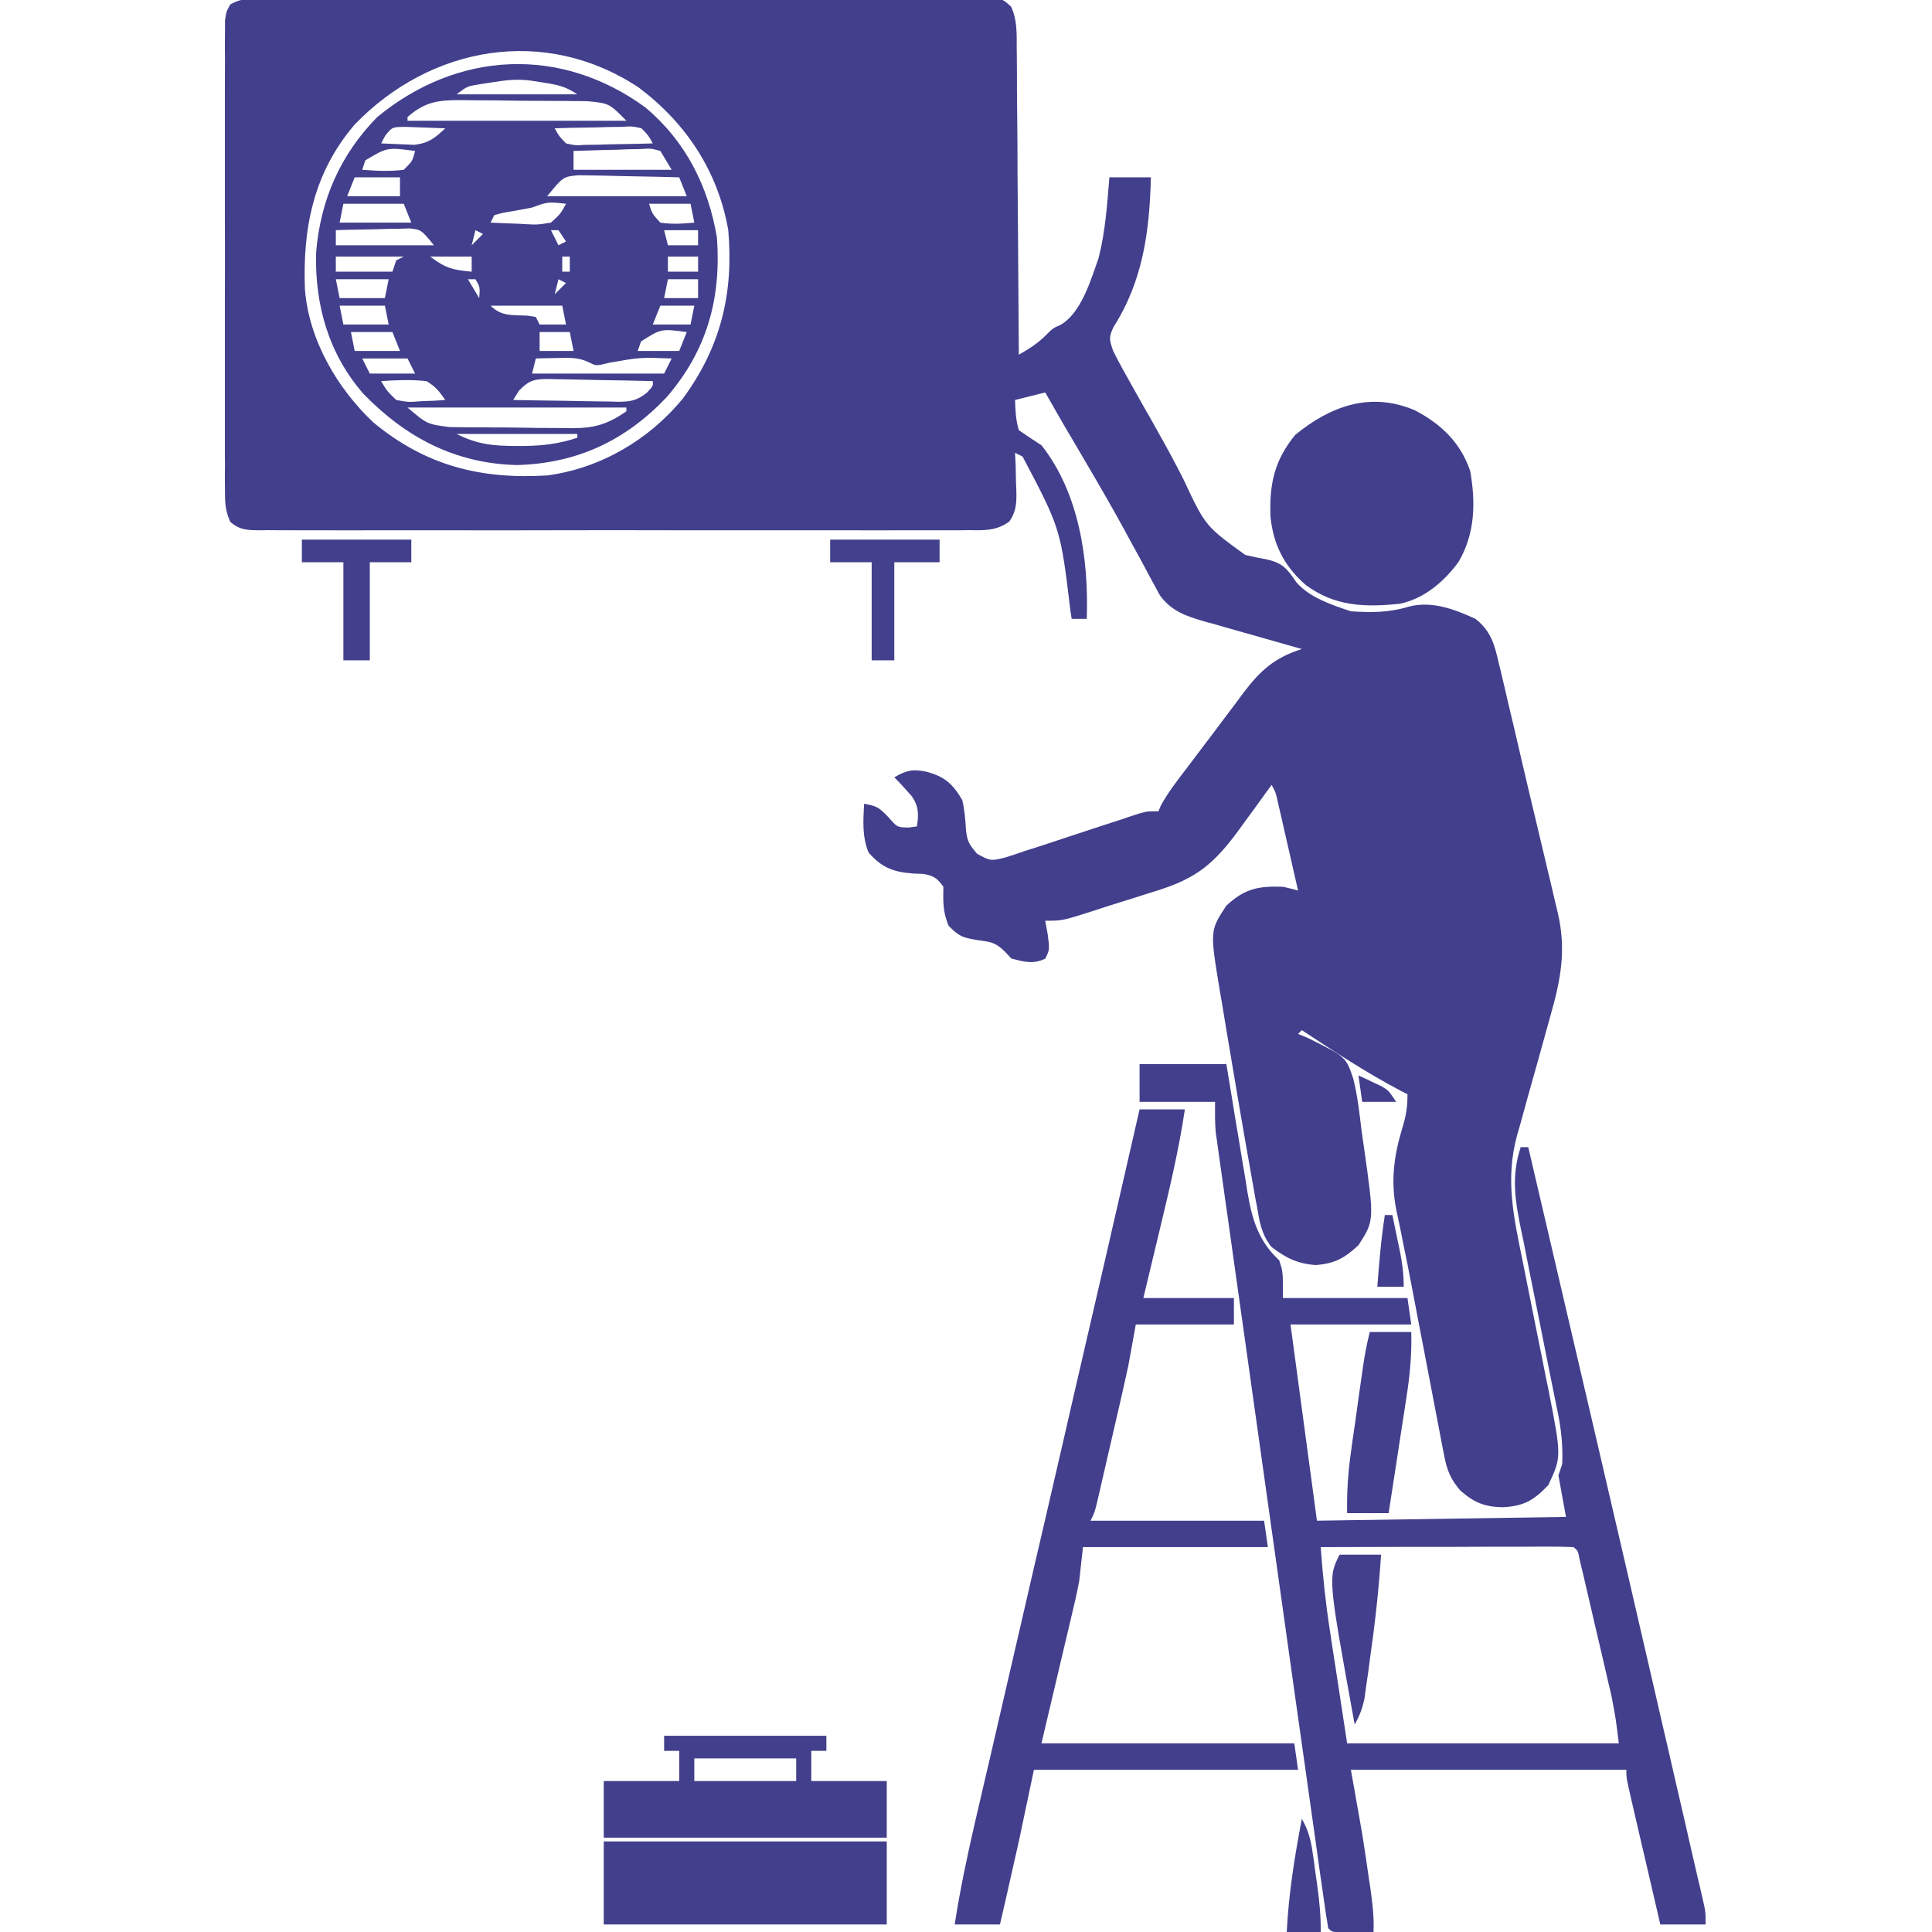
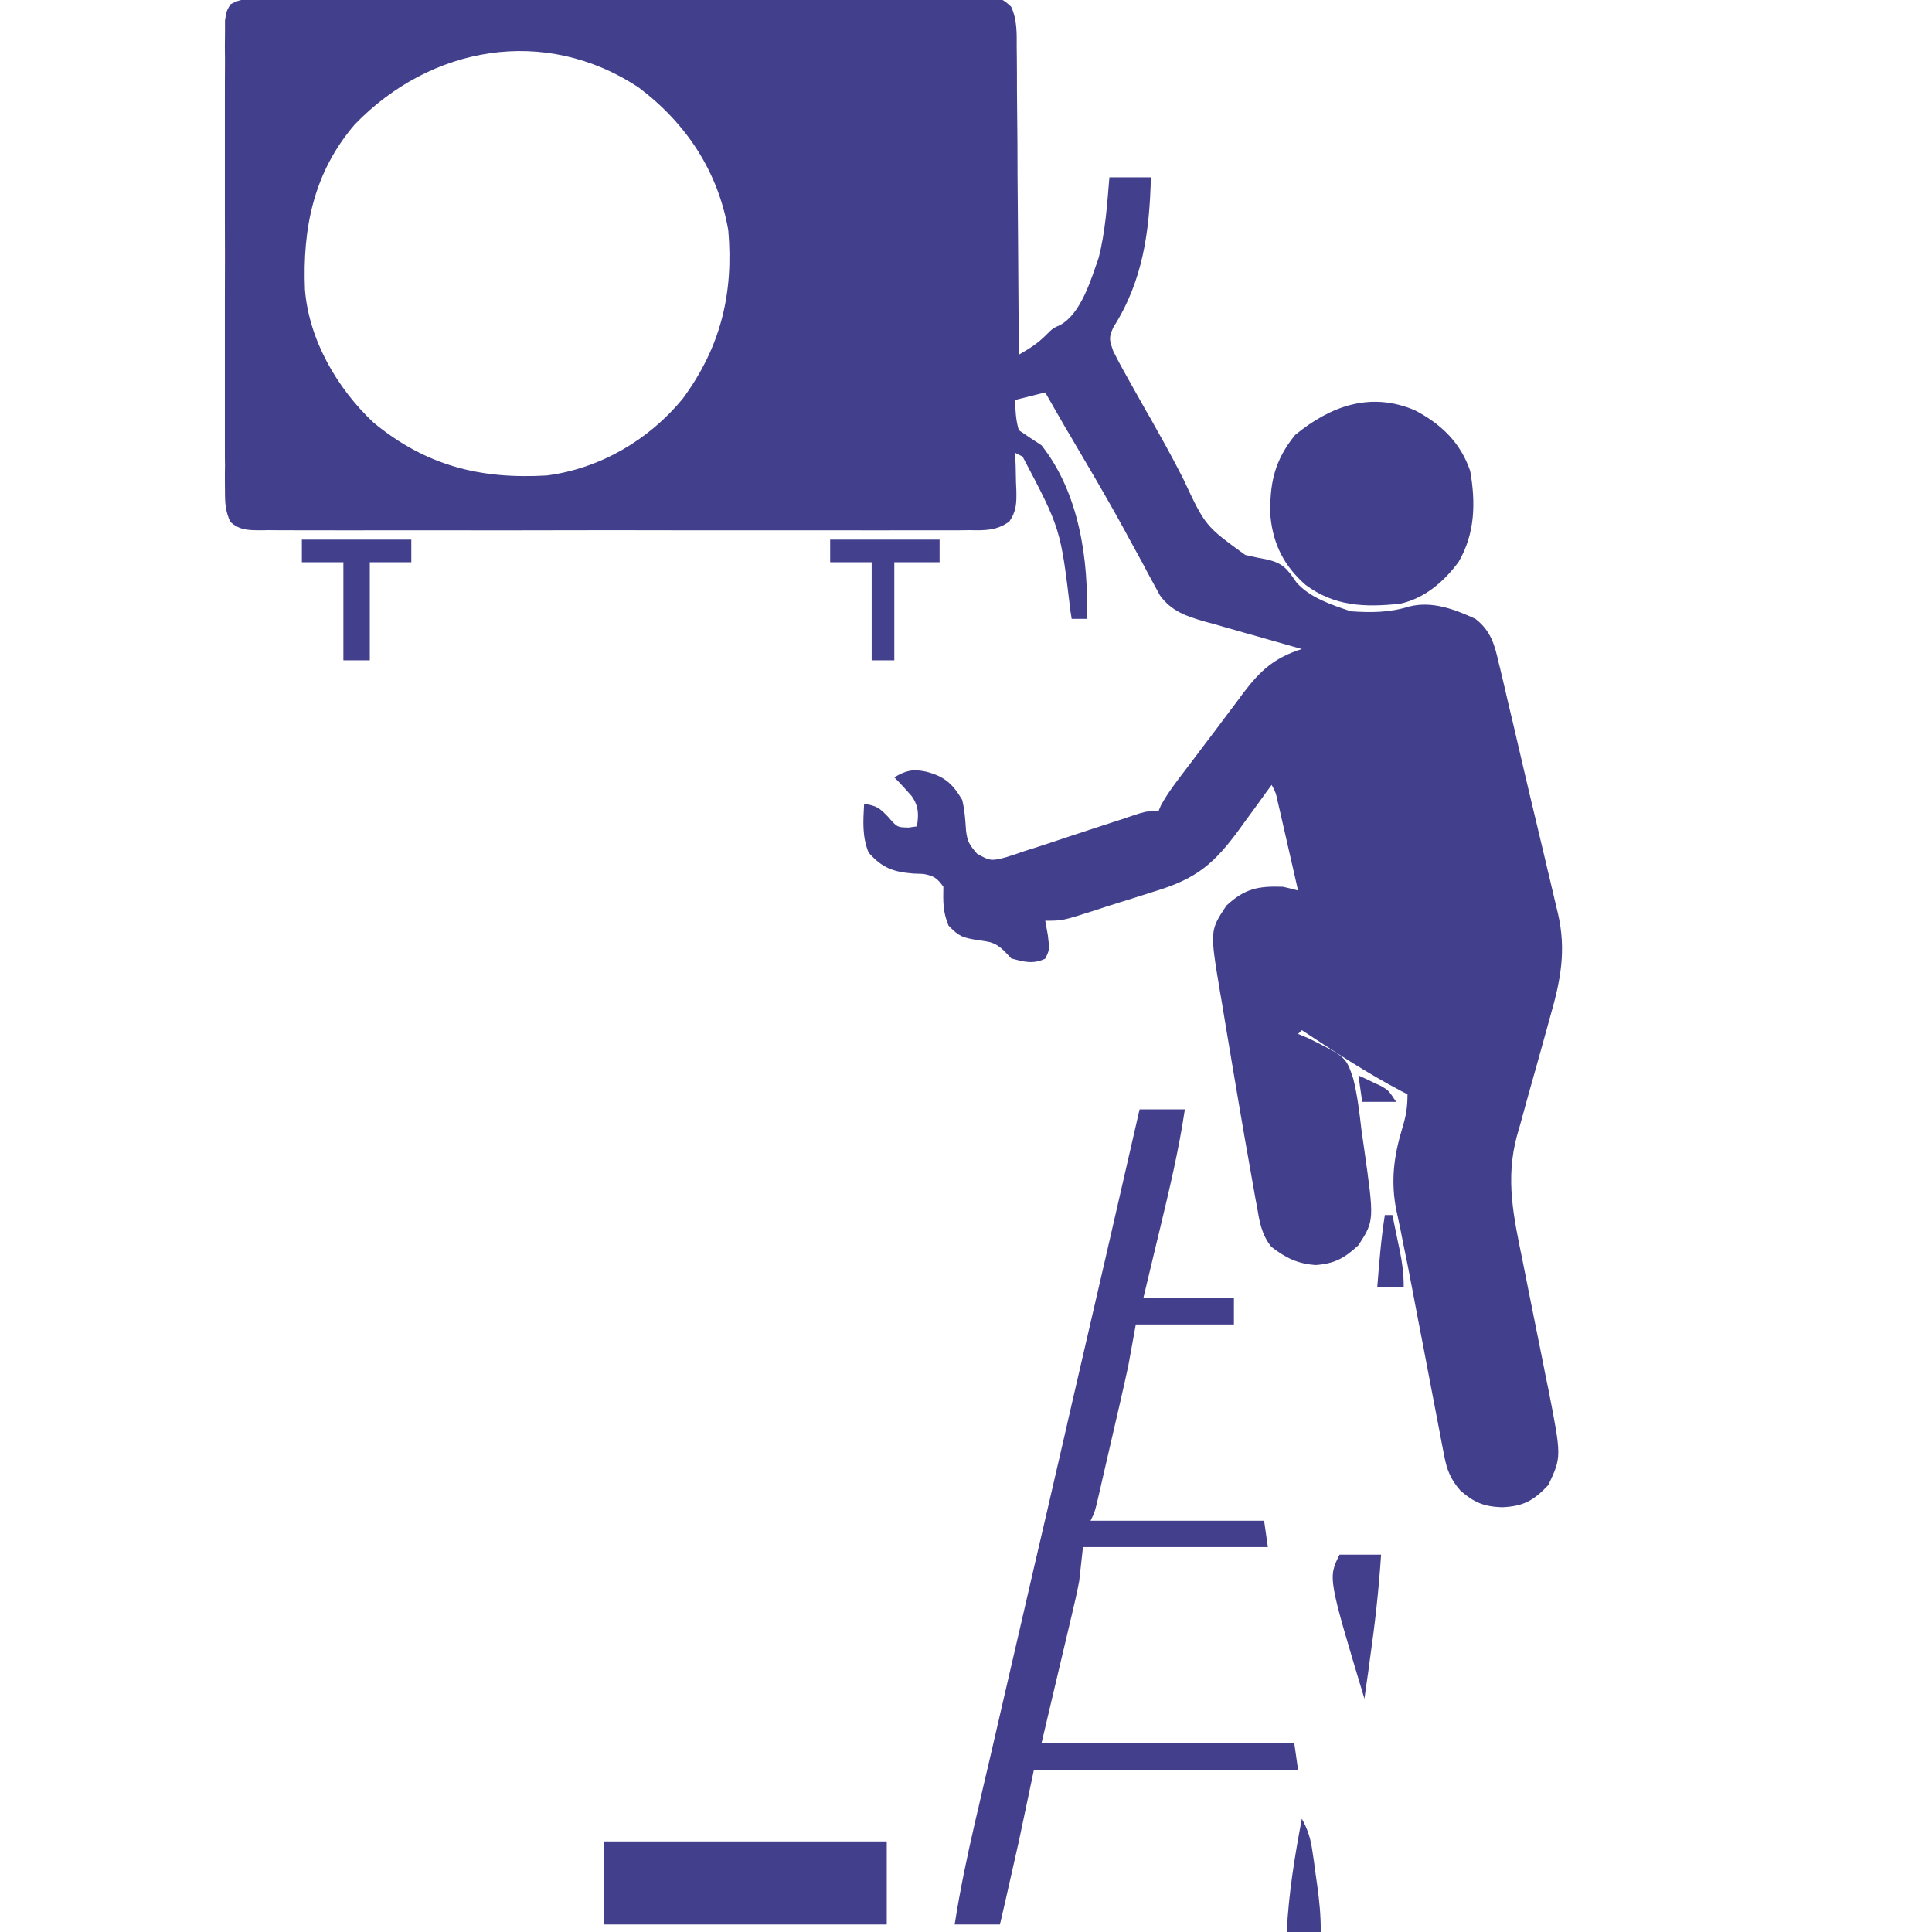
<svg xmlns="http://www.w3.org/2000/svg" width="64px" height="64px" viewBox="0 0 64 64">
  <g id="surface1">
    <path style=" stroke:none;fill-rule:nonzero;fill:rgb(25.882%,24.706%,55.294%);fill-opacity:1;" d="M 8.883 -0.047 C 9.035 -0.051 9.035 -0.051 9.195 -0.051 C 9.543 -0.051 9.891 -0.051 10.242 -0.051 C 10.492 -0.051 10.738 -0.051 10.988 -0.055 C 11.668 -0.055 12.348 -0.055 13.023 -0.055 C 13.59 -0.055 14.156 -0.055 14.723 -0.055 C 16.055 -0.059 17.391 -0.059 18.723 -0.055 C 20.102 -0.055 21.48 -0.055 22.859 -0.059 C 24.039 -0.062 25.223 -0.062 26.402 -0.062 C 27.109 -0.062 27.816 -0.062 28.523 -0.062 C 29.188 -0.066 29.852 -0.066 30.516 -0.062 C 30.758 -0.062 31.004 -0.062 31.246 -0.066 C 31.578 -0.066 31.91 -0.066 32.242 -0.062 C 32.34 -0.062 32.438 -0.066 32.539 -0.066 C 33.188 -0.059 33.188 -0.059 33.496 0.223 C 33.699 0.664 33.68 1.113 33.68 1.59 C 33.68 1.754 33.68 1.754 33.684 1.922 C 33.688 2.285 33.688 2.648 33.688 3.008 C 33.691 3.262 33.691 3.512 33.695 3.766 C 33.703 4.426 33.707 5.086 33.707 5.75 C 33.711 6.426 33.719 7.102 33.723 7.773 C 33.734 9.102 33.742 10.426 33.75 11.75 C 34.082 11.559 34.359 11.391 34.633 11.117 C 34.875 10.875 34.875 10.875 35.121 10.766 C 35.816 10.383 36.141 9.258 36.395 8.539 C 36.617 7.668 36.676 6.77 36.75 5.875 C 37.203 5.875 37.656 5.875 38.125 5.875 C 38.078 7.664 37.867 9.293 36.883 10.84 C 36.719 11.191 36.754 11.266 36.875 11.625 C 36.988 11.855 37.109 12.082 37.234 12.305 C 37.312 12.441 37.387 12.578 37.465 12.719 C 37.629 13.016 37.797 13.312 37.965 13.609 C 38.008 13.684 38.051 13.758 38.098 13.836 C 38.184 13.992 38.273 14.148 38.359 14.305 C 38.652 14.82 38.93 15.34 39.199 15.867 C 39.926 17.422 39.926 17.422 41.25 18.383 C 41.492 18.441 41.73 18.488 41.973 18.535 C 42.5 18.652 42.648 18.855 42.941 19.285 C 43.383 19.801 44.121 20.039 44.75 20.25 C 45.414 20.297 46.035 20.293 46.672 20.094 C 47.434 19.898 48.18 20.18 48.875 20.5 C 49.398 20.906 49.516 21.375 49.656 22 C 49.684 22.098 49.707 22.199 49.73 22.301 C 49.809 22.629 49.887 22.961 49.961 23.289 C 50.016 23.52 50.07 23.746 50.125 23.977 C 50.234 24.453 50.348 24.93 50.457 25.402 C 50.594 25.992 50.734 26.582 50.875 27.168 C 50.98 27.613 51.086 28.055 51.191 28.496 C 51.238 28.707 51.289 28.914 51.34 29.125 C 51.41 29.418 51.48 29.711 51.547 30.004 C 51.57 30.09 51.59 30.172 51.609 30.262 C 51.887 31.469 51.703 32.453 51.363 33.637 C 51.281 33.926 51.203 34.219 51.121 34.512 C 50.996 34.969 50.867 35.422 50.738 35.879 C 50.613 36.32 50.492 36.762 50.371 37.207 C 50.332 37.34 50.293 37.477 50.254 37.613 C 49.859 39.062 50.141 40.316 50.438 41.766 C 50.5 42.078 50.562 42.391 50.625 42.707 C 50.723 43.191 50.82 43.68 50.918 44.168 C 51.016 44.645 51.109 45.117 51.203 45.594 C 51.234 45.738 51.262 45.879 51.293 46.027 C 51.73 48.262 51.73 48.262 51.289 49.195 C 50.801 49.711 50.469 49.898 49.758 49.93 C 49.164 49.91 48.828 49.773 48.375 49.375 C 48.051 49 47.934 48.703 47.84 48.219 C 47.812 48.086 47.789 47.953 47.762 47.82 C 47.723 47.605 47.723 47.605 47.68 47.387 C 47.652 47.238 47.621 47.09 47.594 46.938 C 47.5 46.461 47.41 45.984 47.32 45.508 C 47.262 45.195 47.199 44.883 47.141 44.57 C 47.02 43.957 46.906 43.348 46.789 42.734 C 46.688 42.191 46.578 41.645 46.465 41.102 C 46.441 40.984 46.418 40.863 46.395 40.742 C 46.348 40.527 46.305 40.312 46.258 40.098 C 46.066 39.156 46.168 38.316 46.445 37.398 C 46.574 36.977 46.625 36.699 46.625 36.25 C 46.551 36.211 46.477 36.172 46.398 36.133 C 45.262 35.535 44.199 34.832 43.125 34.125 C 43.082 34.168 43.043 34.207 43 34.25 C 43.113 34.297 43.223 34.344 43.34 34.391 C 44.586 35.012 44.586 35.012 44.828 35.73 C 44.969 36.293 45.035 36.867 45.102 37.445 C 45.129 37.645 45.16 37.844 45.188 38.043 C 45.527 40.434 45.527 40.434 45 41.25 C 44.539 41.676 44.219 41.859 43.586 41.906 C 42.977 41.863 42.598 41.672 42.117 41.305 C 41.781 40.883 41.719 40.453 41.633 39.934 C 41.609 39.828 41.59 39.719 41.57 39.605 C 41.504 39.238 41.438 38.867 41.375 38.5 C 41.328 38.227 41.277 37.953 41.23 37.68 C 41.102 36.949 40.98 36.215 40.855 35.48 C 40.781 35.027 40.703 34.57 40.625 34.113 C 40.578 33.824 40.527 33.531 40.48 33.234 C 40.445 33.035 40.445 33.035 40.41 32.828 C 40.078 30.828 40.078 30.828 40.625 30 C 41.238 29.434 41.676 29.348 42.5 29.375 C 42.668 29.414 42.836 29.453 43 29.5 C 42.879 28.965 42.754 28.426 42.633 27.891 C 42.598 27.738 42.562 27.586 42.527 27.426 C 42.496 27.281 42.461 27.137 42.426 26.984 C 42.395 26.852 42.363 26.715 42.332 26.578 C 42.262 26.254 42.262 26.254 42.125 26 C 42.074 26.07 42.027 26.137 41.973 26.207 C 41.746 26.523 41.52 26.836 41.289 27.148 C 41.211 27.258 41.133 27.363 41.051 27.477 C 40.23 28.598 39.648 29.098 38.312 29.508 C 38.18 29.551 38.043 29.594 37.906 29.637 C 37.641 29.723 37.375 29.805 37.109 29.887 C 36.809 29.98 36.508 30.078 36.211 30.176 C 35.195 30.5 35.195 30.5 34.625 30.5 C 34.652 30.656 34.684 30.816 34.711 30.977 C 34.77 31.461 34.77 31.461 34.625 31.758 C 34.215 31.949 33.926 31.863 33.5 31.75 C 33.426 31.672 33.352 31.59 33.273 31.508 C 32.953 31.203 32.805 31.203 32.375 31.141 C 31.891 31.059 31.781 31.031 31.422 30.664 C 31.23 30.199 31.242 29.871 31.25 29.375 C 31.047 29.09 30.934 29.012 30.586 28.949 C 30.48 28.945 30.375 28.941 30.266 28.938 C 29.598 28.887 29.223 28.754 28.773 28.242 C 28.555 27.707 28.594 27.195 28.625 26.625 C 29.039 26.699 29.121 26.746 29.43 27.07 C 29.719 27.406 29.719 27.406 30.102 27.414 C 30.238 27.395 30.238 27.395 30.375 27.375 C 30.434 26.977 30.438 26.719 30.207 26.379 C 30.02 26.164 29.828 25.953 29.625 25.75 C 30.012 25.52 30.238 25.469 30.68 25.562 C 31.281 25.719 31.555 25.957 31.875 26.5 C 31.957 26.84 31.977 27.148 32 27.5 C 32.043 27.883 32.113 27.984 32.367 28.281 C 32.797 28.527 32.848 28.52 33.297 28.406 C 33.516 28.34 33.73 28.27 33.945 28.191 C 34.062 28.156 34.176 28.121 34.293 28.082 C 34.66 27.965 35.027 27.84 35.391 27.719 C 35.758 27.598 36.125 27.48 36.488 27.359 C 36.719 27.285 36.945 27.211 37.172 27.137 C 37.277 27.102 37.379 27.066 37.484 27.031 C 37.574 27 37.668 26.973 37.762 26.941 C 38 26.875 38 26.875 38.375 26.875 C 38.402 26.812 38.43 26.746 38.457 26.68 C 38.695 26.246 38.992 25.867 39.289 25.477 C 39.387 25.348 39.387 25.348 39.488 25.215 C 39.629 25.031 39.766 24.848 39.906 24.66 C 40.129 24.371 40.344 24.082 40.562 23.789 C 40.707 23.598 40.848 23.41 40.992 23.219 C 41.059 23.129 41.125 23.039 41.191 22.949 C 41.754 22.207 42.223 21.785 43.125 21.5 C 42.953 21.453 42.953 21.453 42.777 21.402 C 42.355 21.281 41.93 21.16 41.504 21.039 C 41.32 20.988 41.137 20.938 40.953 20.883 C 40.688 20.809 40.422 20.734 40.16 20.656 C 40.078 20.637 39.996 20.613 39.91 20.59 C 39.301 20.414 38.801 20.246 38.422 19.719 C 38.363 19.609 38.305 19.5 38.242 19.387 C 38.176 19.262 38.105 19.137 38.035 19.008 C 37.965 18.875 37.895 18.738 37.82 18.602 C 37.668 18.32 37.512 18.035 37.355 17.754 C 37.297 17.645 37.297 17.645 37.238 17.535 C 36.812 16.758 36.371 15.996 35.922 15.234 C 35.781 14.992 35.637 14.75 35.496 14.508 C 35.43 14.398 35.367 14.289 35.301 14.18 C 35.074 13.785 34.848 13.395 34.625 13 C 34.297 13.082 33.965 13.164 33.625 13.25 C 33.637 13.613 33.648 13.906 33.75 14.25 C 33.996 14.422 34.246 14.586 34.5 14.75 C 35.75 16.328 36.07 18.543 36 20.5 C 35.836 20.5 35.672 20.5 35.5 20.5 C 35.488 20.418 35.477 20.332 35.461 20.25 C 35.133 17.512 35.133 17.512 33.875 15.125 C 33.793 15.082 33.711 15.043 33.625 15 C 33.629 15.137 33.637 15.277 33.645 15.418 C 33.648 15.602 33.652 15.785 33.656 15.969 C 33.66 16.059 33.664 16.152 33.668 16.246 C 33.676 16.656 33.672 16.934 33.434 17.277 C 33.004 17.586 32.621 17.57 32.109 17.562 C 32.004 17.562 31.902 17.566 31.797 17.566 C 31.449 17.566 31.102 17.566 30.758 17.566 C 30.508 17.566 30.262 17.566 30.012 17.566 C 29.336 17.57 28.664 17.57 27.988 17.566 C 27.281 17.566 26.578 17.566 25.871 17.566 C 24.688 17.57 23.504 17.566 22.32 17.566 C 20.949 17.562 19.578 17.562 18.211 17.566 C 17.035 17.57 15.859 17.57 14.684 17.566 C 13.98 17.566 13.277 17.566 12.574 17.566 C 11.914 17.57 11.254 17.57 10.594 17.566 C 10.352 17.566 10.109 17.566 9.867 17.566 C 9.535 17.566 9.207 17.566 8.875 17.562 C 8.777 17.566 8.684 17.566 8.582 17.566 C 8.184 17.562 7.938 17.555 7.629 17.289 C 7.473 16.941 7.453 16.691 7.453 16.312 C 7.453 16.172 7.449 16.031 7.449 15.887 C 7.449 15.734 7.449 15.582 7.453 15.422 C 7.449 15.262 7.449 15.102 7.449 14.934 C 7.449 14.492 7.449 14.047 7.449 13.605 C 7.449 13.141 7.449 12.676 7.449 12.215 C 7.449 11.438 7.449 10.656 7.449 9.879 C 7.453 8.98 7.453 8.082 7.449 7.18 C 7.449 6.406 7.449 5.637 7.449 4.863 C 7.449 4.402 7.449 3.941 7.449 3.477 C 7.449 2.965 7.449 2.449 7.453 1.938 C 7.449 1.781 7.449 1.629 7.449 1.473 C 7.449 1.332 7.453 1.191 7.453 1.047 C 7.453 0.926 7.453 0.805 7.453 0.68 C 7.5 0.375 7.5 0.375 7.629 0.148 C 8.023 -0.09 8.434 -0.051 8.883 -0.047 Z M 11.75 4.125 C 10.387 5.715 10.02 7.559 10.102 9.594 C 10.234 11.262 11.172 12.871 12.375 14 C 14.109 15.43 15.922 15.883 18.125 15.75 C 19.887 15.516 21.492 14.574 22.617 13.207 C 23.879 11.492 24.305 9.719 24.125 7.625 C 23.785 5.68 22.734 4.082 21.156 2.898 C 18.055 0.844 14.266 1.516 11.75 4.125 Z M 11.75 4.125 " />
-     <path style=" stroke:none;fill-rule:nonzero;fill:rgb(25.882%,24.706%,55.294%);fill-opacity:1;" d="M 21.383 3.562 C 22.715 4.68 23.465 6.172 23.75 7.875 C 23.895 9.902 23.414 11.621 22.078 13.164 C 20.711 14.602 19.113 15.352 17.117 15.406 C 15.074 15.352 13.445 14.492 12.039 13.047 C 10.887 11.723 10.434 10.121 10.469 8.395 C 10.605 6.648 11.27 5.121 12.5 3.875 C 15.156 1.688 18.574 1.508 21.383 3.562 Z M 16.258 2.734 C 16.125 2.754 15.992 2.773 15.855 2.797 C 15.477 2.859 15.477 2.859 15.125 3.125 C 16.445 3.125 17.766 3.125 19.125 3.125 C 18.719 2.855 18.469 2.809 17.992 2.734 C 17.793 2.703 17.793 2.703 17.59 2.672 C 17.117 2.605 16.727 2.66 16.258 2.734 Z M 13.5 3.875 C 13.5 3.918 13.5 3.957 13.5 4 C 15.891 4 18.285 4 20.75 4 C 20.18 3.422 20.18 3.422 19.457 3.352 C 19.285 3.352 19.285 3.352 19.113 3.348 C 18.992 3.348 18.871 3.348 18.742 3.344 C 18.617 3.344 18.492 3.344 18.363 3.344 C 18.098 3.34 17.832 3.34 17.566 3.34 C 17.16 3.336 16.754 3.332 16.348 3.324 C 16.09 3.324 15.832 3.324 15.57 3.32 C 15.391 3.32 15.391 3.32 15.207 3.316 C 14.477 3.316 14.059 3.391 13.5 3.875 Z M 12.758 4.5 C 12.715 4.582 12.668 4.664 12.625 4.75 C 12.863 4.762 13.098 4.773 13.336 4.781 C 13.469 4.785 13.602 4.793 13.734 4.797 C 14.207 4.738 14.406 4.574 14.75 4.25 C 14.465 4.238 14.184 4.227 13.898 4.219 C 13.742 4.215 13.582 4.207 13.418 4.203 C 12.992 4.207 12.992 4.207 12.758 4.5 Z M 18.375 4.25 C 18.52 4.512 18.52 4.512 18.75 4.75 C 19.062 4.82 19.062 4.82 19.414 4.797 C 19.543 4.797 19.672 4.797 19.805 4.793 C 19.938 4.789 20.074 4.785 20.211 4.781 C 20.414 4.777 20.414 4.777 20.621 4.773 C 20.957 4.77 21.289 4.762 21.625 4.75 C 21.48 4.488 21.48 4.488 21.25 4.25 C 20.938 4.18 20.938 4.18 20.586 4.203 C 20.391 4.203 20.391 4.203 20.195 4.207 C 20.062 4.211 19.926 4.215 19.789 4.219 C 19.586 4.223 19.586 4.223 19.379 4.227 C 19.043 4.23 18.711 4.238 18.375 4.25 Z M 12.102 5.312 C 12.066 5.414 12.035 5.52 12 5.625 C 12.465 5.66 12.914 5.684 13.375 5.625 C 13.664 5.336 13.664 5.336 13.75 5 C 12.828 4.879 12.828 4.879 12.102 5.312 Z M 19 5 C 19 5.207 19 5.414 19 5.625 C 20.074 5.625 21.145 5.625 22.25 5.625 C 22.125 5.418 22.004 5.211 21.875 5 C 21.562 4.914 21.562 4.914 21.211 4.938 C 21.082 4.941 20.953 4.941 20.82 4.945 C 20.617 4.953 20.617 4.953 20.414 4.961 C 20.277 4.965 20.145 4.965 20.004 4.969 C 19.668 4.977 19.336 4.988 19 5 Z M 11.75 5.875 C 11.668 6.082 11.586 6.289 11.5 6.5 C 12.078 6.5 12.656 6.5 13.25 6.5 C 13.25 6.293 13.25 6.086 13.25 5.875 C 12.754 5.875 12.262 5.875 11.75 5.875 Z M 18.125 6.5 C 19.652 6.5 21.176 6.5 22.75 6.5 C 22.668 6.293 22.586 6.086 22.5 5.875 C 21.977 5.859 21.453 5.848 20.934 5.84 C 20.754 5.836 20.578 5.832 20.398 5.828 C 20.145 5.82 19.887 5.816 19.633 5.812 C 19.477 5.812 19.324 5.809 19.164 5.805 C 18.656 5.852 18.656 5.852 18.125 6.5 Z M 11.375 6.75 C 11.332 6.957 11.293 7.164 11.25 7.375 C 12.035 7.375 12.816 7.375 13.625 7.375 C 13.543 7.168 13.461 6.961 13.375 6.75 C 12.715 6.75 12.055 6.75 11.375 6.75 Z M 17.625 6.875 C 17.305 6.941 16.98 6.996 16.656 7.051 C 16.562 7.074 16.469 7.098 16.375 7.125 C 16.332 7.207 16.293 7.289 16.25 7.375 C 16.574 7.391 16.895 7.402 17.219 7.414 C 17.309 7.418 17.402 7.426 17.496 7.43 C 17.801 7.445 17.801 7.445 18.25 7.375 C 18.57 7.082 18.57 7.082 18.75 6.75 C 18.148 6.684 18.148 6.684 17.625 6.875 Z M 21.5 6.75 C 21.605 7.082 21.605 7.082 21.875 7.375 C 22.254 7.434 22.617 7.41 23 7.375 C 22.957 7.168 22.918 6.961 22.875 6.75 C 22.422 6.75 21.969 6.75 21.5 6.75 Z M 11.125 7.625 C 11.125 7.789 11.125 7.953 11.125 8.125 C 12.199 8.125 13.27 8.125 14.375 8.125 C 13.953 7.609 13.953 7.609 13.566 7.566 C 13.453 7.57 13.34 7.574 13.223 7.578 C 13.102 7.578 12.98 7.578 12.852 7.582 C 12.727 7.586 12.598 7.59 12.469 7.594 C 12.277 7.598 12.277 7.598 12.078 7.602 C 11.762 7.605 11.441 7.613 11.125 7.625 Z M 15.75 7.625 C 15.707 7.789 15.668 7.953 15.625 8.125 C 15.75 8 15.871 7.879 16 7.75 C 15.918 7.707 15.836 7.668 15.75 7.625 Z M 18.25 7.625 C 18.332 7.789 18.414 7.953 18.5 8.125 C 18.582 8.082 18.664 8.043 18.75 8 C 18.668 7.875 18.586 7.754 18.5 7.625 C 18.418 7.625 18.336 7.625 18.25 7.625 Z M 22 7.625 C 22.043 7.789 22.082 7.953 22.125 8.125 C 22.453 8.125 22.785 8.125 23.125 8.125 C 23.125 7.961 23.125 7.797 23.125 7.625 C 22.754 7.625 22.383 7.625 22 7.625 Z M 11.125 8.5 C 11.125 8.664 11.125 8.828 11.125 9 C 11.742 9 12.363 9 13 9 C 13.043 8.875 13.082 8.754 13.125 8.625 C 13.207 8.582 13.289 8.543 13.375 8.5 C 12.633 8.5 11.891 8.5 11.125 8.5 Z M 14.25 8.5 C 14.77 8.891 15 8.941 15.625 9 C 15.625 8.836 15.625 8.672 15.625 8.5 C 15.172 8.5 14.719 8.5 14.25 8.5 Z M 18.625 8.5 C 18.625 8.664 18.625 8.828 18.625 9 C 18.707 9 18.789 9 18.875 9 C 18.875 8.836 18.875 8.672 18.875 8.5 C 18.793 8.5 18.711 8.5 18.625 8.5 Z M 22.125 8.5 C 22.125 8.664 22.125 8.828 22.125 9 C 22.453 9 22.785 9 23.125 9 C 23.125 8.836 23.125 8.672 23.125 8.5 C 22.797 8.5 22.465 8.5 22.125 8.5 Z M 11.125 9.25 C 11.168 9.457 11.207 9.664 11.25 9.875 C 11.746 9.875 12.238 9.875 12.75 9.875 C 12.793 9.668 12.832 9.461 12.875 9.25 C 12.297 9.25 11.719 9.25 11.125 9.25 Z M 15.5 9.25 C 15.625 9.457 15.746 9.664 15.875 9.875 C 15.902 9.508 15.902 9.508 15.75 9.25 C 15.668 9.25 15.586 9.25 15.5 9.25 Z M 18.5 9.25 C 18.457 9.414 18.418 9.578 18.375 9.75 C 18.5 9.625 18.621 9.504 18.75 9.375 C 18.668 9.332 18.586 9.293 18.5 9.25 Z M 22.125 9.25 C 22.082 9.457 22.043 9.664 22 9.875 C 22.371 9.875 22.742 9.875 23.125 9.875 C 23.125 9.668 23.125 9.461 23.125 9.25 C 22.797 9.25 22.465 9.25 22.125 9.25 Z M 11.25 10.125 C 11.293 10.332 11.332 10.539 11.375 10.75 C 11.871 10.75 12.363 10.75 12.875 10.75 C 12.832 10.543 12.793 10.336 12.75 10.125 C 12.254 10.125 11.762 10.125 11.25 10.125 Z M 16.25 10.125 C 16.617 10.492 16.973 10.43 17.473 10.457 C 17.566 10.473 17.656 10.484 17.75 10.5 C 17.793 10.582 17.832 10.664 17.875 10.75 C 18.164 10.75 18.453 10.75 18.75 10.75 C 18.707 10.543 18.668 10.336 18.625 10.125 C 17.84 10.125 17.059 10.125 16.25 10.125 Z M 21.875 10.125 C 21.793 10.332 21.711 10.539 21.625 10.75 C 22.039 10.75 22.449 10.75 22.875 10.75 C 22.918 10.543 22.957 10.336 23 10.125 C 22.629 10.125 22.258 10.125 21.875 10.125 Z M 11.625 11 C 11.668 11.207 11.707 11.414 11.75 11.625 C 12.246 11.625 12.738 11.625 13.25 11.625 C 13.168 11.418 13.086 11.211 13 11 C 12.547 11 12.094 11 11.625 11 Z M 17.875 11 C 17.875 11.207 17.875 11.414 17.875 11.625 C 18.246 11.625 18.617 11.625 19 11.625 C 18.957 11.418 18.918 11.211 18.875 11 C 18.547 11 18.215 11 17.875 11 Z M 21.234 11.312 C 21.199 11.414 21.164 11.52 21.125 11.625 C 21.578 11.625 22.031 11.625 22.5 11.625 C 22.582 11.418 22.664 11.211 22.75 11 C 21.898 10.887 21.898 10.887 21.234 11.312 Z M 12 11.875 C 12.082 12.039 12.164 12.203 12.25 12.375 C 12.746 12.375 13.238 12.375 13.75 12.375 C 13.668 12.211 13.586 12.047 13.5 11.875 C 13.004 11.875 12.512 11.875 12 11.875 Z M 17.75 11.875 C 17.707 12.039 17.668 12.203 17.625 12.375 C 19.07 12.375 20.512 12.375 22 12.375 C 22.082 12.211 22.164 12.047 22.25 11.875 C 21.207 11.836 21.207 11.836 20.188 12.016 C 19.75 12.125 19.75 12.125 19.523 12.008 C 19.16 11.832 18.871 11.852 18.469 11.859 C 18.266 11.863 18.266 11.863 18.062 11.867 C 17.957 11.867 17.855 11.871 17.75 11.875 Z M 12.625 12.625 C 12.82 12.953 12.82 12.953 13.125 13.25 C 13.535 13.324 13.535 13.324 13.969 13.289 C 14.113 13.285 14.262 13.277 14.414 13.273 C 14.523 13.266 14.637 13.258 14.75 13.25 C 14.543 12.953 14.43 12.805 14.125 12.625 C 13.621 12.57 13.129 12.59 12.625 12.625 Z M 17.191 12.941 C 17.129 13.043 17.066 13.145 17 13.25 C 17.578 13.262 18.156 13.27 18.734 13.277 C 18.93 13.281 19.129 13.285 19.324 13.289 C 19.609 13.293 19.891 13.297 20.172 13.301 C 20.262 13.301 20.348 13.305 20.438 13.309 C 20.875 13.309 21.086 13.281 21.434 13.004 C 21.637 12.785 21.637 12.785 21.625 12.625 C 21.047 12.609 20.469 12.598 19.891 12.59 C 19.695 12.586 19.496 12.582 19.301 12.578 C 19.016 12.57 18.734 12.566 18.453 12.562 C 18.363 12.562 18.277 12.559 18.188 12.555 C 17.699 12.555 17.535 12.59 17.191 12.941 Z M 13.5 13.5 C 14.148 14.051 14.148 14.051 14.895 14.148 C 15.055 14.148 15.055 14.148 15.219 14.152 C 15.395 14.152 15.395 14.152 15.57 14.156 C 15.75 14.156 15.75 14.156 15.934 14.156 C 16.188 14.16 16.441 14.16 16.695 14.16 C 17.082 14.164 17.469 14.168 17.855 14.176 C 18.102 14.176 18.348 14.176 18.594 14.18 C 18.711 14.18 18.824 14.184 18.945 14.184 C 19.695 14.184 20.129 14.055 20.75 13.625 C 20.75 13.582 20.75 13.543 20.75 13.5 C 18.359 13.5 15.965 13.5 13.5 13.5 Z M 15.125 14.375 C 15.809 14.719 16.332 14.773 17.094 14.773 C 17.184 14.773 17.273 14.773 17.363 14.773 C 17.992 14.766 18.531 14.699 19.125 14.5 C 19.125 14.457 19.125 14.418 19.125 14.375 C 17.805 14.375 16.484 14.375 15.125 14.375 Z M 15.125 14.375 " />
-     <path style=" stroke:none;fill-rule:nonzero;fill:rgb(25.882%,24.706%,55.294%);fill-opacity:1;" d="M 37.75 35.25 C 38.699 35.25 39.648 35.25 40.625 35.25 C 40.715 35.789 40.715 35.789 40.805 36.34 C 40.859 36.691 40.918 37.043 40.977 37.391 C 41.02 37.633 41.059 37.875 41.098 38.121 C 41.156 38.469 41.215 38.82 41.273 39.168 C 41.289 39.277 41.305 39.383 41.324 39.496 C 41.48 40.402 41.684 41.105 42.375 41.75 C 42.5 42.125 42.5 42.125 42.5 43 C 43.859 43 45.223 43 46.625 43 C 46.688 43.434 46.688 43.434 46.75 43.875 C 45.43 43.875 44.109 43.875 42.75 43.875 C 43.039 46.02 43.328 48.164 43.625 50.375 C 46.348 50.332 49.07 50.293 51.875 50.25 C 51.75 49.57 51.75 49.57 51.625 48.875 C 51.688 48.688 51.688 48.688 51.75 48.5 C 51.777 47.898 51.719 47.355 51.598 46.762 C 51.582 46.684 51.562 46.602 51.547 46.516 C 51.512 46.344 51.477 46.168 51.441 45.992 C 51.387 45.715 51.328 45.438 51.273 45.16 C 51.117 44.371 50.961 43.582 50.801 42.793 C 50.703 42.309 50.605 41.824 50.512 41.34 C 50.477 41.156 50.438 40.973 50.398 40.793 C 50.195 39.801 50.051 38.98 50.375 38 C 50.457 38 50.539 38 50.625 38 C 52.031 44.012 53.434 50.023 54.82 56.035 C 54.965 56.676 55.113 57.312 55.262 57.949 C 55.434 58.707 55.609 59.465 55.785 60.219 C 55.848 60.5 55.914 60.781 55.977 61.062 C 56.066 61.445 56.156 61.832 56.242 62.215 C 56.27 62.328 56.297 62.441 56.324 62.559 C 56.348 62.66 56.371 62.762 56.395 62.871 C 56.414 62.957 56.434 63.047 56.457 63.141 C 56.5 63.375 56.5 63.375 56.5 63.75 C 56.004 63.75 55.512 63.75 55 63.75 C 54.84 63.059 54.68 62.371 54.52 61.68 C 54.465 61.445 54.41 61.211 54.355 60.977 C 54.277 60.641 54.199 60.305 54.121 59.965 C 54.086 59.809 54.086 59.809 54.047 59.648 C 53.875 58.902 53.875 58.902 53.875 58.625 C 50.863 58.625 47.852 58.625 44.75 58.625 C 44.875 59.328 44.996 60.027 45.125 60.75 C 45.199 61.219 45.27 61.688 45.336 62.156 C 45.352 62.266 45.367 62.379 45.387 62.492 C 45.457 62.996 45.523 63.488 45.5 64 C 45.273 64.004 45.047 64.004 44.82 64.008 C 44.695 64.008 44.566 64.012 44.438 64.012 C 44.125 64 44.125 64 44 63.875 C 43.941 63.535 43.891 63.195 43.844 62.855 C 43.828 62.746 43.812 62.637 43.797 62.527 C 43.742 62.16 43.691 61.793 43.641 61.43 C 43.605 61.168 43.566 60.906 43.531 60.645 C 43.43 59.934 43.328 59.223 43.23 58.512 C 43.125 57.766 43.02 57.023 42.914 56.281 C 42.738 55.031 42.562 53.781 42.387 52.531 C 42.184 51.086 41.98 49.641 41.777 48.195 C 41.602 46.957 41.43 45.719 41.254 44.477 C 41.148 43.738 41.047 42.996 40.941 42.258 C 40.844 41.559 40.746 40.863 40.648 40.164 C 40.609 39.91 40.574 39.652 40.539 39.398 C 40.488 39.047 40.441 38.699 40.391 38.352 C 40.379 38.25 40.363 38.148 40.348 38.043 C 40.336 37.949 40.32 37.855 40.309 37.758 C 40.297 37.676 40.285 37.598 40.273 37.516 C 40.242 37.176 40.25 36.84 40.25 36.5 C 39.426 36.5 38.602 36.5 37.75 36.5 C 37.75 36.086 37.75 35.676 37.75 35.25 Z M 43.75 51.25 C 43.816 52.168 43.91 53.078 44.051 53.992 C 44.066 54.086 44.082 54.184 44.094 54.285 C 44.148 54.637 44.203 54.992 44.258 55.344 C 44.379 56.137 44.5 56.934 44.625 57.75 C 47.594 57.75 50.566 57.75 53.625 57.75 C 53.527 56.938 53.527 56.938 53.375 56.145 C 53.348 56.039 53.324 55.93 53.297 55.82 C 53.273 55.707 53.246 55.598 53.219 55.48 C 53.191 55.363 53.164 55.246 53.137 55.125 C 53.078 54.879 53.02 54.633 52.965 54.387 C 52.875 54.008 52.785 53.629 52.699 53.246 C 52.645 53.008 52.586 52.77 52.531 52.527 C 52.504 52.414 52.48 52.301 52.453 52.184 C 52.426 52.078 52.402 51.973 52.375 51.867 C 52.355 51.773 52.332 51.684 52.312 51.586 C 52.27 51.371 52.27 51.371 52.125 51.25 C 51.863 51.238 51.602 51.234 51.344 51.234 C 51.262 51.234 51.18 51.234 51.094 51.234 C 50.824 51.234 50.551 51.238 50.281 51.238 C 50.094 51.238 49.906 51.238 49.719 51.238 C 49.223 51.238 48.73 51.238 48.234 51.242 C 47.73 51.242 47.227 51.242 46.723 51.242 C 45.73 51.246 44.742 51.246 43.75 51.25 Z M 43.75 51.25 " />
    <path style=" stroke:none;fill-rule:nonzero;fill:rgb(26.275%,24.706%,55.294%);fill-opacity:1;" d="M 37.75 36.75 C 38.246 36.75 38.738 36.75 39.25 36.75 C 39.051 38.094 38.738 39.398 38.422 40.719 C 38.367 40.941 38.316 41.164 38.262 41.383 C 38.133 41.922 38.004 42.461 37.875 43 C 38.863 43 39.855 43 40.875 43 C 40.875 43.289 40.875 43.578 40.875 43.875 C 39.801 43.875 38.73 43.875 37.625 43.875 C 37.543 44.328 37.461 44.781 37.375 45.25 C 37.289 45.648 37.199 46.047 37.109 46.441 C 37.074 46.602 37.074 46.602 37.035 46.762 C 36.984 46.98 36.934 47.203 36.883 47.422 C 36.805 47.762 36.727 48.098 36.648 48.438 C 36.598 48.652 36.551 48.867 36.5 49.082 C 36.477 49.184 36.453 49.285 36.43 49.391 C 36.266 50.098 36.266 50.098 36.125 50.375 C 38.023 50.375 39.922 50.375 41.875 50.375 C 41.938 50.809 41.938 50.809 42 51.25 C 39.98 51.25 37.957 51.25 35.875 51.25 C 35.832 51.621 35.793 51.992 35.75 52.375 C 35.711 52.582 35.668 52.789 35.621 52.996 C 35.594 53.105 35.57 53.215 35.543 53.328 C 35.52 53.438 35.492 53.547 35.465 53.66 C 35.441 53.766 35.414 53.871 35.391 53.977 C 35.301 54.363 35.207 54.746 35.117 55.133 C 34.914 55.996 34.711 56.859 34.5 57.75 C 37.266 57.75 40.027 57.75 42.875 57.75 C 42.938 58.184 42.938 58.184 43 58.625 C 40.113 58.625 37.227 58.625 34.25 58.625 C 34.086 59.41 33.922 60.191 33.75 61 C 33.637 61.508 33.523 62.016 33.406 62.523 C 33.379 62.645 33.352 62.766 33.324 62.887 C 33.258 63.176 33.191 63.461 33.125 63.75 C 32.629 63.75 32.137 63.75 31.625 63.75 C 31.801 62.617 32.035 61.504 32.293 60.387 C 32.336 60.203 32.379 60.02 32.422 59.836 C 32.535 59.344 32.648 58.852 32.766 58.359 C 32.887 57.836 33.008 57.309 33.129 56.785 C 33.359 55.789 33.59 54.793 33.82 53.797 C 34.102 52.574 34.383 51.355 34.668 50.137 C 34.766 49.703 34.867 49.266 34.969 48.832 C 34.992 48.727 35.016 48.621 35.043 48.512 C 35.191 47.871 35.34 47.234 35.484 46.594 C 36.246 43.316 37 40.031 37.75 36.75 Z M 37.75 36.75 " />
    <path style=" stroke:none;fill-rule:nonzero;fill:rgb(25.882%,24.706%,55.294%);fill-opacity:1;" d="M 46.875 13.594 C 47.738 14.047 48.383 14.66 48.703 15.605 C 48.887 16.66 48.863 17.676 48.32 18.609 C 47.84 19.266 47.184 19.828 46.375 20 C 45.211 20.121 44.211 20.09 43.25 19.375 C 42.543 18.754 42.18 18.047 42.086 17.113 C 42.047 16.031 42.215 15.25 42.906 14.406 C 44.07 13.453 45.398 12.961 46.875 13.594 Z M 46.875 13.594 " />
    <path style=" stroke:none;fill-rule:nonzero;fill:rgb(25.882%,25.098%,54.902%);fill-opacity:1;" d="M 20 61 C 23.094 61 26.188 61 29.375 61 C 29.375 61.906 29.375 62.816 29.375 63.75 C 26.281 63.75 23.188 63.75 20 63.75 C 20 62.844 20 61.934 20 61 Z M 20 61 " />
-     <path style=" stroke:none;fill-rule:nonzero;fill:rgb(25.882%,25.098%,54.902%);fill-opacity:1;" d="M 22 57.5 C 23.773 57.5 25.547 57.5 27.375 57.5 C 27.375 57.664 27.375 57.828 27.375 58 C 27.211 58 27.047 58 26.875 58 C 26.875 58.328 26.875 58.66 26.875 59 C 27.699 59 28.523 59 29.375 59 C 29.375 59.617 29.375 60.238 29.375 60.875 C 26.281 60.875 23.188 60.875 20 60.875 C 20 60.258 20 59.637 20 59 C 20.824 59 21.648 59 22.5 59 C 22.5 58.672 22.5 58.34 22.5 58 C 22.336 58 22.172 58 22 58 C 22 57.836 22 57.672 22 57.5 Z M 23 58.25 C 23 58.496 23 58.746 23 59 C 24.113 59 25.227 59 26.375 59 C 26.375 58.754 26.375 58.504 26.375 58.25 C 25.262 58.25 24.148 58.25 23 58.25 Z M 23 58.25 " />
-     <path style=" stroke:none;fill-rule:nonzero;fill:rgb(25.882%,24.706%,55.294%);fill-opacity:1;" d="M 45.375 44.125 C 45.828 44.125 46.281 44.125 46.75 44.125 C 46.77 44.875 46.703 45.578 46.586 46.316 C 46.57 46.426 46.551 46.535 46.535 46.648 C 46.484 46.996 46.43 47.34 46.375 47.688 C 46.34 47.922 46.301 48.16 46.266 48.398 C 46.18 48.973 46.09 49.551 46 50.125 C 45.547 50.125 45.094 50.125 44.625 50.125 C 44.613 49.422 44.656 48.758 44.758 48.062 C 44.77 47.965 44.785 47.867 44.797 47.766 C 44.828 47.562 44.855 47.359 44.887 47.156 C 44.93 46.844 44.973 46.531 45.016 46.219 C 45.043 46.02 45.074 45.82 45.102 45.625 C 45.113 45.531 45.129 45.438 45.141 45.344 C 45.199 44.93 45.273 44.531 45.375 44.125 Z M 45.375 44.125 " />
    <path style=" stroke:none;fill-rule:nonzero;fill:rgb(25.882%,25.098%,55.294%);fill-opacity:1;" d="M 10 17.875 C 11.195 17.875 12.391 17.875 13.625 17.875 C 13.625 18.121 13.625 18.371 13.625 18.625 C 13.172 18.625 12.719 18.625 12.25 18.625 C 12.25 19.699 12.25 20.77 12.25 21.875 C 11.961 21.875 11.672 21.875 11.375 21.875 C 11.375 20.801 11.375 19.73 11.375 18.625 C 10.922 18.625 10.469 18.625 10 18.625 C 10 18.379 10 18.129 10 17.875 Z M 10 17.875 " />
    <path style=" stroke:none;fill-rule:nonzero;fill:rgb(26.275%,25.098%,55.294%);fill-opacity:1;" d="M 27.5 17.875 C 28.695 17.875 29.891 17.875 31.125 17.875 C 31.125 18.121 31.125 18.371 31.125 18.625 C 30.629 18.625 30.137 18.625 29.625 18.625 C 29.625 19.699 29.625 20.77 29.625 21.875 C 29.379 21.875 29.129 21.875 28.875 21.875 C 28.875 20.801 28.875 19.73 28.875 18.625 C 28.422 18.625 27.969 18.625 27.5 18.625 C 27.5 18.379 27.5 18.129 27.5 17.875 Z M 27.5 17.875 " />
-     <path style=" stroke:none;fill-rule:nonzero;fill:rgb(26.275%,24.706%,55.294%);fill-opacity:1;" d="M 44.375 51.5 C 44.828 51.5 45.281 51.5 45.75 51.5 C 45.676 52.656 45.547 53.797 45.383 54.945 C 45.363 55.102 45.34 55.258 45.32 55.418 C 45.285 55.641 45.285 55.641 45.254 55.867 C 45.234 56 45.215 56.137 45.199 56.273 C 45.129 56.598 45.039 56.84 44.875 57.125 C 43.992 52.266 43.992 52.266 44.375 51.5 Z M 44.375 51.5 " />
+     <path style=" stroke:none;fill-rule:nonzero;fill:rgb(26.275%,24.706%,55.294%);fill-opacity:1;" d="M 44.375 51.5 C 44.828 51.5 45.281 51.5 45.75 51.5 C 45.676 52.656 45.547 53.797 45.383 54.945 C 45.363 55.102 45.34 55.258 45.32 55.418 C 45.285 55.641 45.285 55.641 45.254 55.867 C 45.234 56 45.215 56.137 45.199 56.273 C 43.992 52.266 43.992 52.266 44.375 51.5 Z M 44.375 51.5 " />
    <path style=" stroke:none;fill-rule:nonzero;fill:rgb(25.882%,25.098%,55.294%);fill-opacity:1;" d="M 43.125 60.25 C 43.332 60.617 43.422 60.934 43.48 61.352 C 43.496 61.465 43.516 61.578 43.531 61.695 C 43.555 61.875 43.555 61.875 43.578 62.055 C 43.594 62.172 43.613 62.289 43.629 62.41 C 43.703 62.945 43.758 63.461 43.75 64 C 43.379 64 43.008 64 42.625 64 C 42.688 62.727 42.887 61.5 43.125 60.25 Z M 43.125 60.25 " />
    <path style=" stroke:none;fill-rule:nonzero;fill:rgb(25.882%,24.706%,55.686%);fill-opacity:1;" d="M 45.875 40.25 C 45.957 40.25 46.039 40.25 46.125 40.25 C 46.188 40.551 46.25 40.855 46.312 41.156 C 46.332 41.242 46.348 41.328 46.367 41.414 C 46.453 41.832 46.5 42.199 46.5 42.625 C 46.211 42.625 45.922 42.625 45.625 42.625 C 45.688 41.828 45.75 41.039 45.875 40.25 Z M 45.875 40.25 " />
    <path style=" stroke:none;fill-rule:nonzero;fill:rgb(26.275%,24.314%,54.902%);fill-opacity:1;" d="M 45 35.625 C 45.16 35.699 45.324 35.773 45.484 35.852 C 45.574 35.895 45.664 35.938 45.758 35.98 C 46 36.125 46 36.125 46.25 36.5 C 45.879 36.5 45.508 36.5 45.125 36.5 C 45.082 36.211 45.043 35.922 45 35.625 Z M 45 35.625 " />
  </g>
</svg>